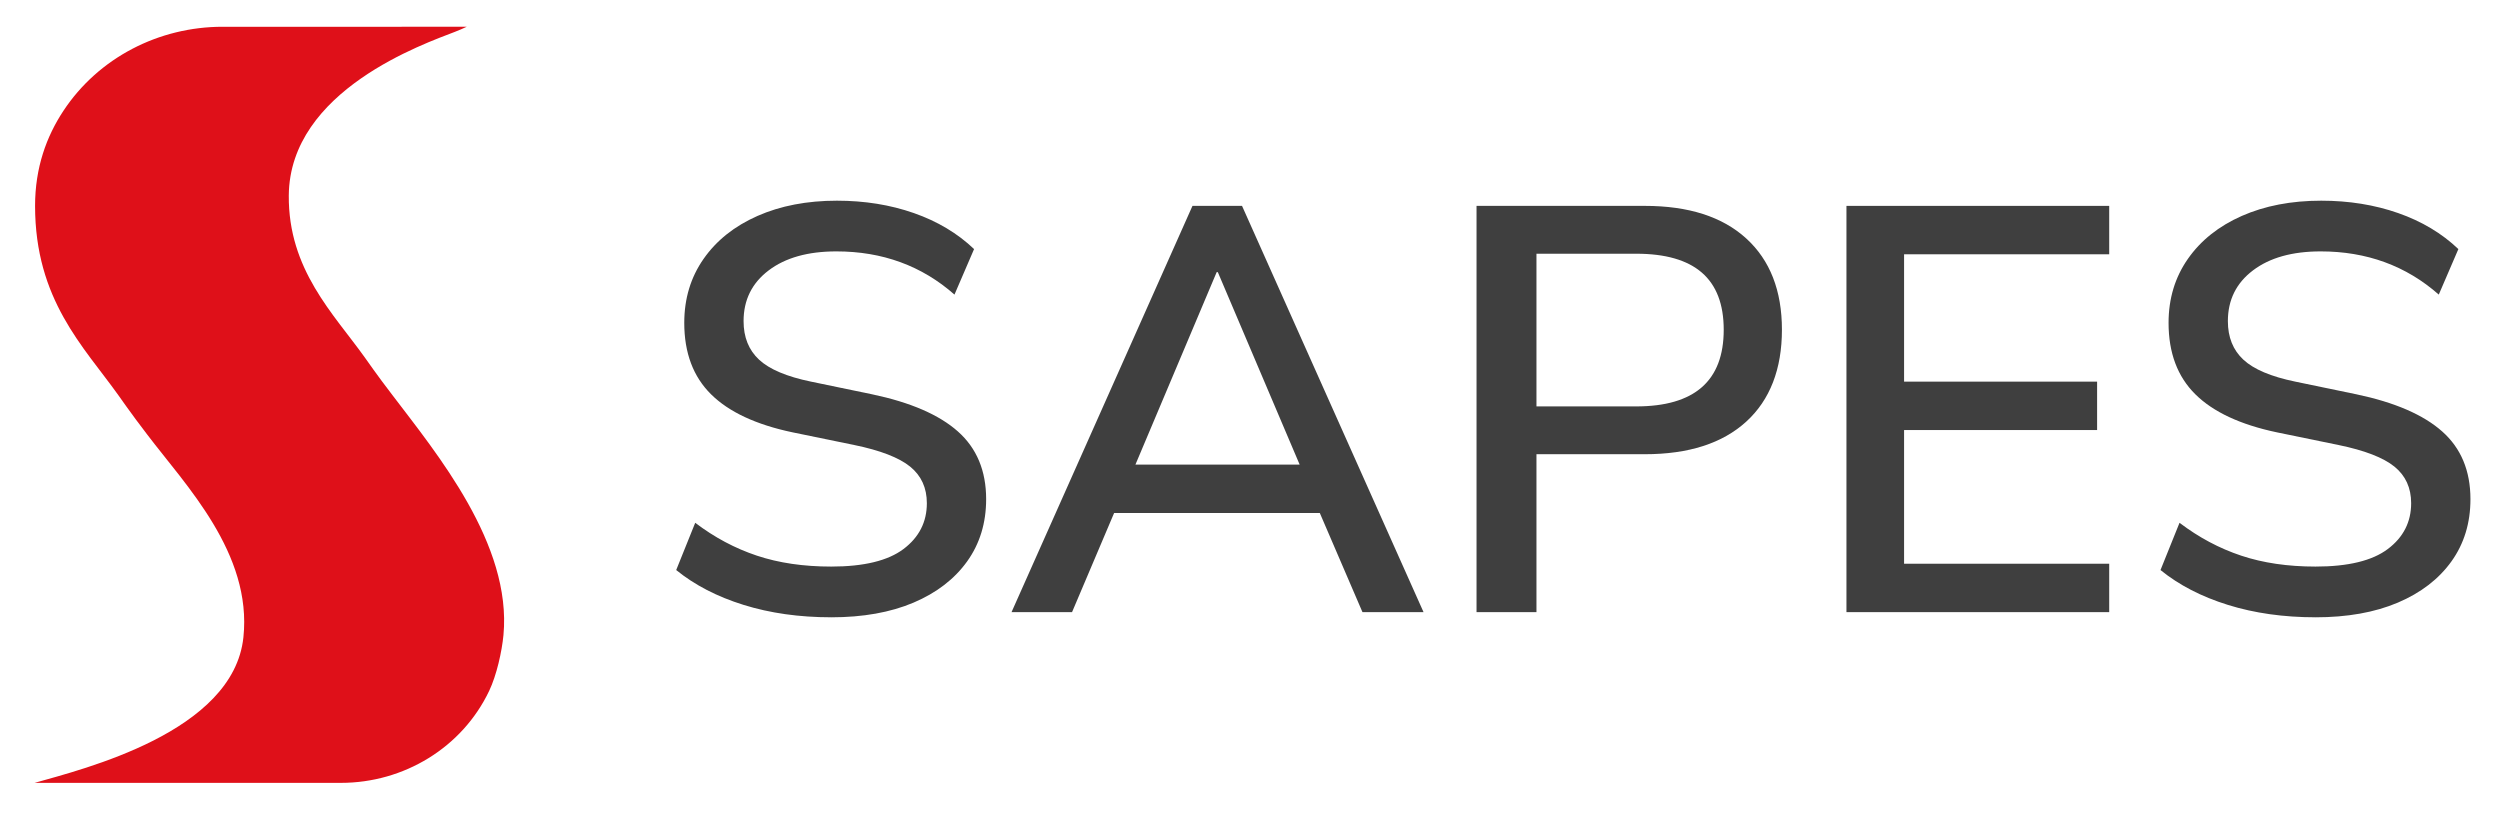
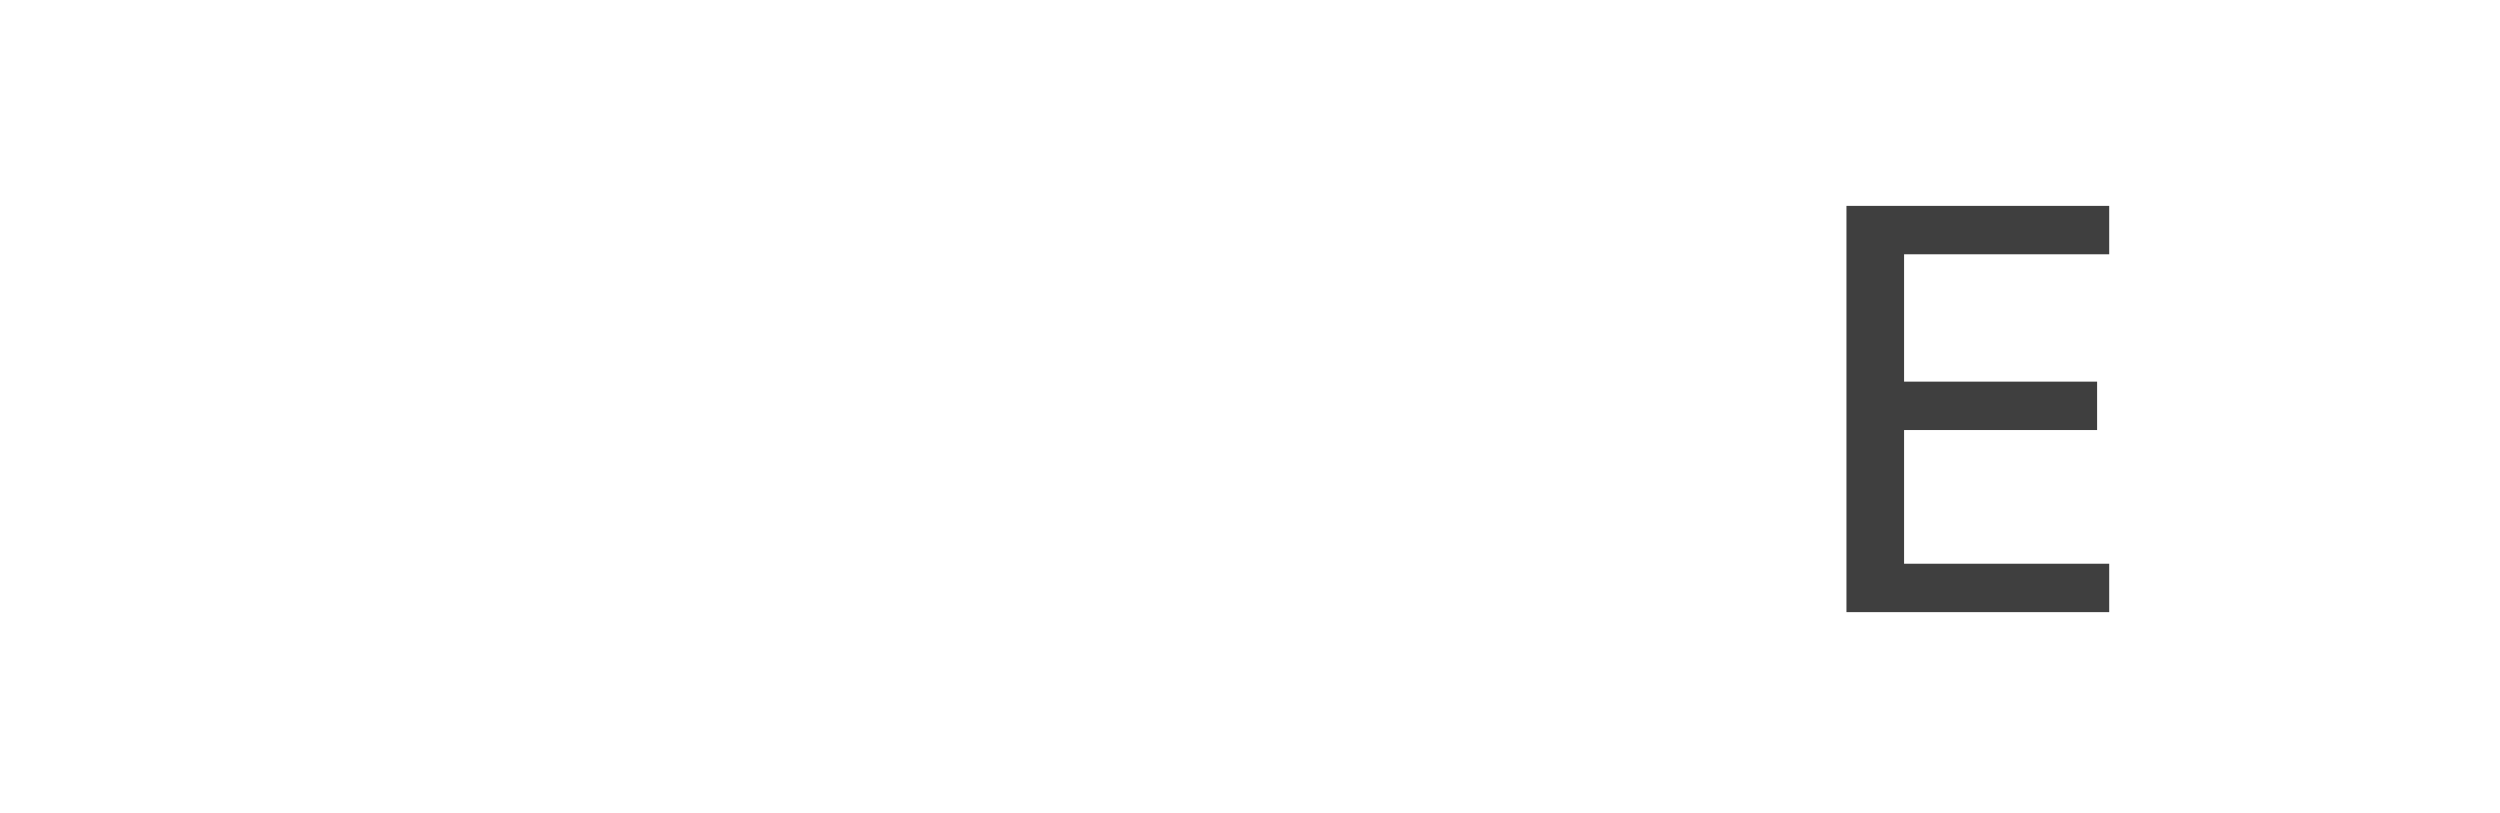
<svg xmlns="http://www.w3.org/2000/svg" id="Livello_1" viewBox="0 0 1499.78 487.49">
  <defs>
    <style>.cls-1{fill:#3f3f3f;}.cls-2{fill:#df1019;}</style>
  </defs>
  <g>
-     <path class="cls-1" d="M498.64,370.32c-19.13,0-36.64-2.48-52.54-7.43-15.9-4.95-29.38-11.93-40.44-20.91l11.41-28.35c11.52,8.76,23.85,15.33,36.98,19.71,13.14,4.38,28,6.56,44.6,6.56,19.58,0,34.05-3.51,43.38-10.54,9.33-7.03,14-16.19,14-27.48,0-9.21-3.35-16.53-10.03-21.95-6.69-5.41-17.86-9.73-33.53-12.96l-36.99-7.6c-21.9-4.61-38.19-12.21-48.91-22.82-10.72-10.6-16.07-24.89-16.07-42.86,0-14.52,3.85-27.31,11.58-38.37,7.72-11.06,18.49-19.65,32.32-25.76,13.82-6.1,29.73-9.16,47.7-9.16,16.59,0,31.97,2.48,46.14,7.43,14.17,4.96,26.21,12.16,36.12,21.6l-11.76,27.31c-19.59-17.28-43.21-25.92-70.86-25.92-17.05,0-30.59,3.8-40.62,11.41-10.03,7.6-15.04,17.75-15.04,30.42,0,9.68,3.11,17.4,9.33,23.16,6.23,5.77,16.59,10.15,31.11,13.14l36.64,7.6c23.04,4.84,40.21,12.27,51.5,22.3,11.29,10.03,16.94,23.57,16.94,40.62,0,14.29-3.8,26.74-11.41,37.34-7.61,10.6-18.32,18.84-32.15,24.72-13.83,5.87-30.31,8.81-49.43,8.81Z" />
-     <path class="cls-1" d="M606.84,367.21l108.54-243.7h29.73l108.88,243.7h-36.64l-25.58-59.45h-123.4l-25.23,59.45h-36.3Zm123.06-203.95l-48.74,115.46h98.52l-49.09-115.46h-.69Z" />
-     <path class="cls-1" d="M885.79,367.21V123.51h100.94c26.27,0,46.55,6.51,60.84,19.53,14.29,13.02,21.43,31.29,21.43,54.79s-7.14,42.12-21.43,55.13c-14.29,13.02-34.57,19.53-60.84,19.53h-64.99v94.72h-35.95Zm35.95-123.4h59.8c35.02,0,52.54-15.32,52.54-45.97s-17.52-45.63-52.54-45.63h-59.8v91.6Z" />
    <path class="cls-1" d="M1107.71,367.21V123.51h157.63v29.04h-123.06v76.4h115.8v29.04h-115.8v80.2h123.06v29.04h-157.63Z" />
-     <path class="cls-1" d="M1389.09,370.32c-19.13,0-36.64-2.48-52.54-7.43-15.9-4.95-29.38-11.93-40.44-20.91l11.41-28.35c11.52,8.76,23.85,15.33,36.98,19.71,13.14,4.38,28,6.56,44.6,6.56,19.58,0,34.05-3.51,43.38-10.54,9.33-7.03,14-16.19,14-27.48,0-9.21-3.35-16.53-10.03-21.95-6.69-5.41-17.86-9.73-33.53-12.96l-36.99-7.6c-21.9-4.61-38.19-12.21-48.91-22.82-10.72-10.6-16.07-24.89-16.07-42.86,0-14.52,3.85-27.31,11.58-38.37,7.72-11.06,18.49-19.65,32.32-25.76,13.82-6.1,29.73-9.16,47.7-9.16,16.59,0,31.97,2.48,46.14,7.43,14.17,4.96,26.21,12.16,36.12,21.6l-11.76,27.31c-19.59-17.28-43.21-25.92-70.86-25.92-17.05,0-30.59,3.8-40.62,11.41-10.03,7.6-15.04,17.75-15.04,30.42,0,9.68,3.11,17.4,9.33,23.16,6.23,5.77,16.59,10.15,31.11,13.14l36.64,7.6c23.04,4.84,40.21,12.27,51.5,22.3,11.29,10.03,16.94,23.57,16.94,40.62,0,14.29-3.8,26.74-11.41,37.34-7.61,10.6-18.32,18.84-32.15,24.72-13.83,5.87-30.31,8.81-49.43,8.81Z" />
  </g>
-   <path class="cls-2" d="M75.82,243.86c3.52,5,7.74,10.55,12.62,16.99,22.96,30.26,62.92,71.16,57.58,121.52-6.03,56.93-95.97,78.94-125.26,87.28H204.54c37.73,0,72.73-21.14,88.93-55.21,4.43-9.32,7.62-23.48,8.56-33.43,5.11-54.49-39.94-108.84-66.62-143.99-4.57-6.02-8.52-11.23-11.5-15.45-1.67-2.38-3.39-4.77-5.11-7.19-18.75-26.23-45.89-52.59-45.55-97.08,.48-63.28,81.73-91.2,99.67-98.2,2.49-.97,4.84-1.98,7.06-3.04H133.5c-38.21,0-74.43,18.56-95.47,50.45-10.15,15.39-16.99,34.05-16.99,56.99,0,56.31,29.1,84.39,49.87,113.46,1.66,2.32,3.3,4.62,4.91,6.9Z" />
</svg>